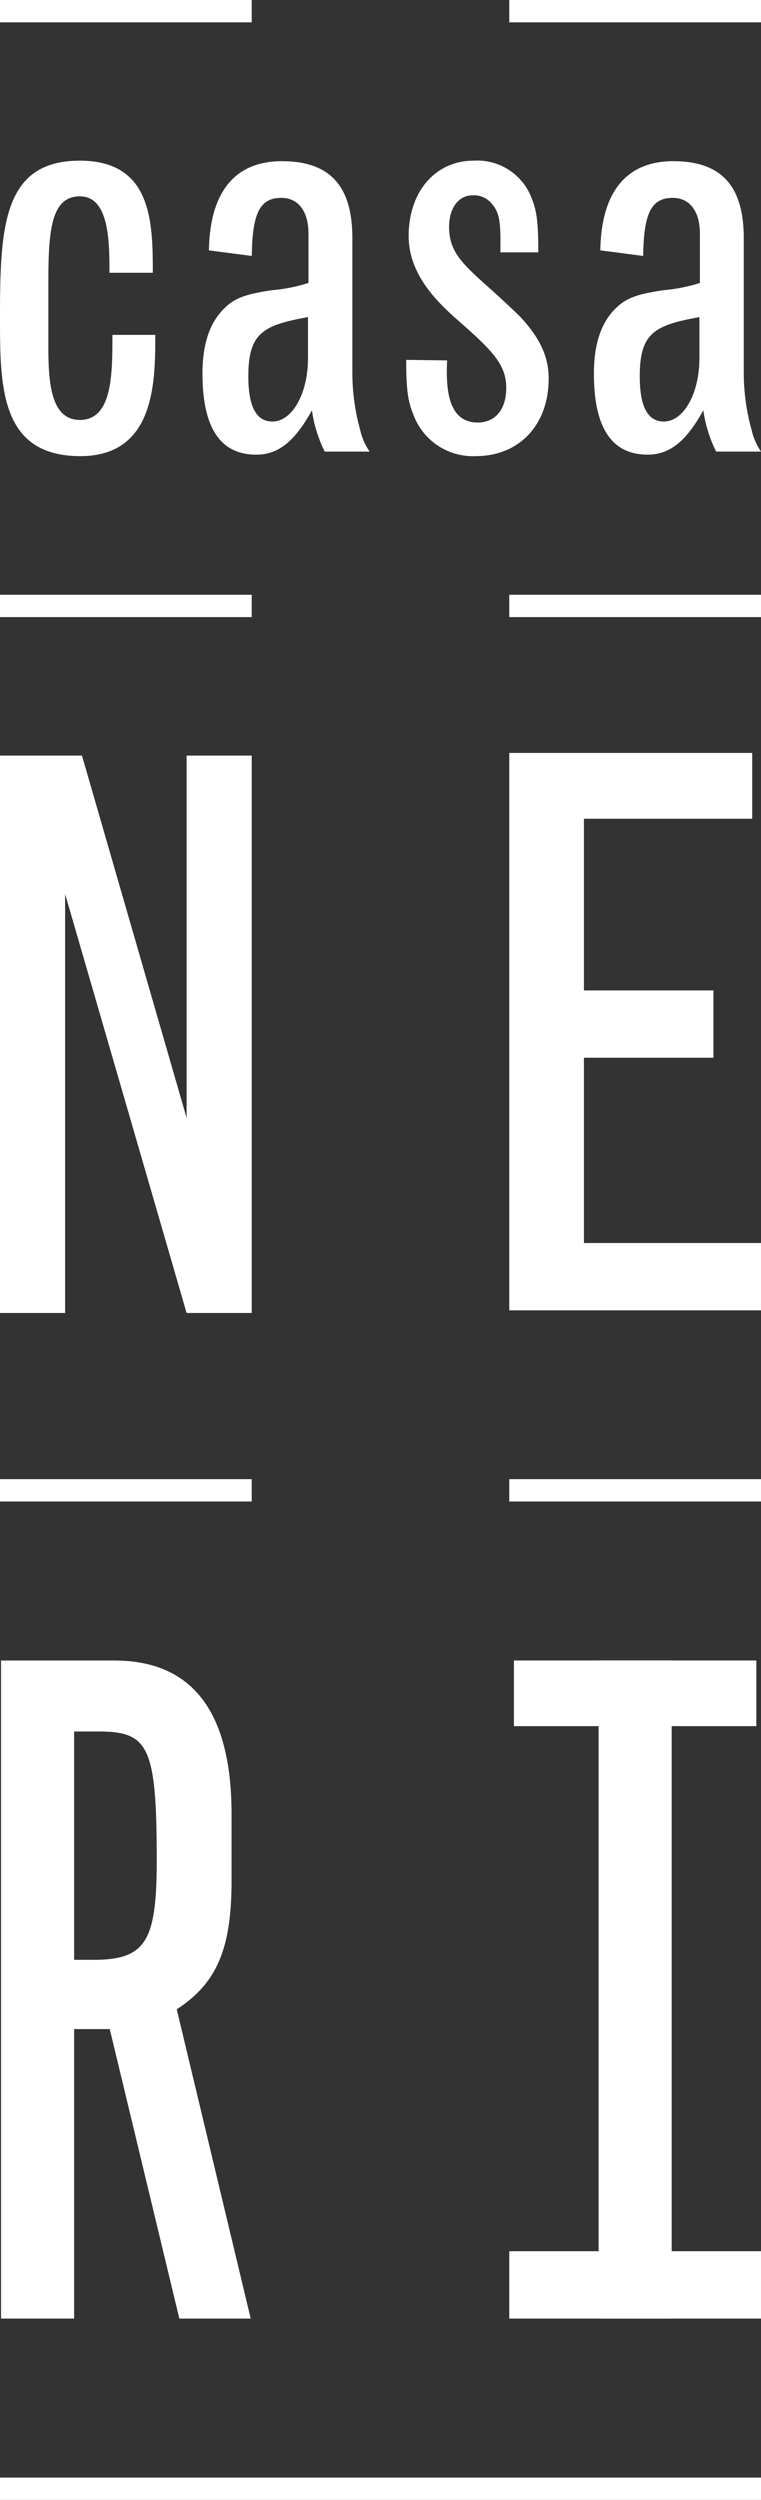
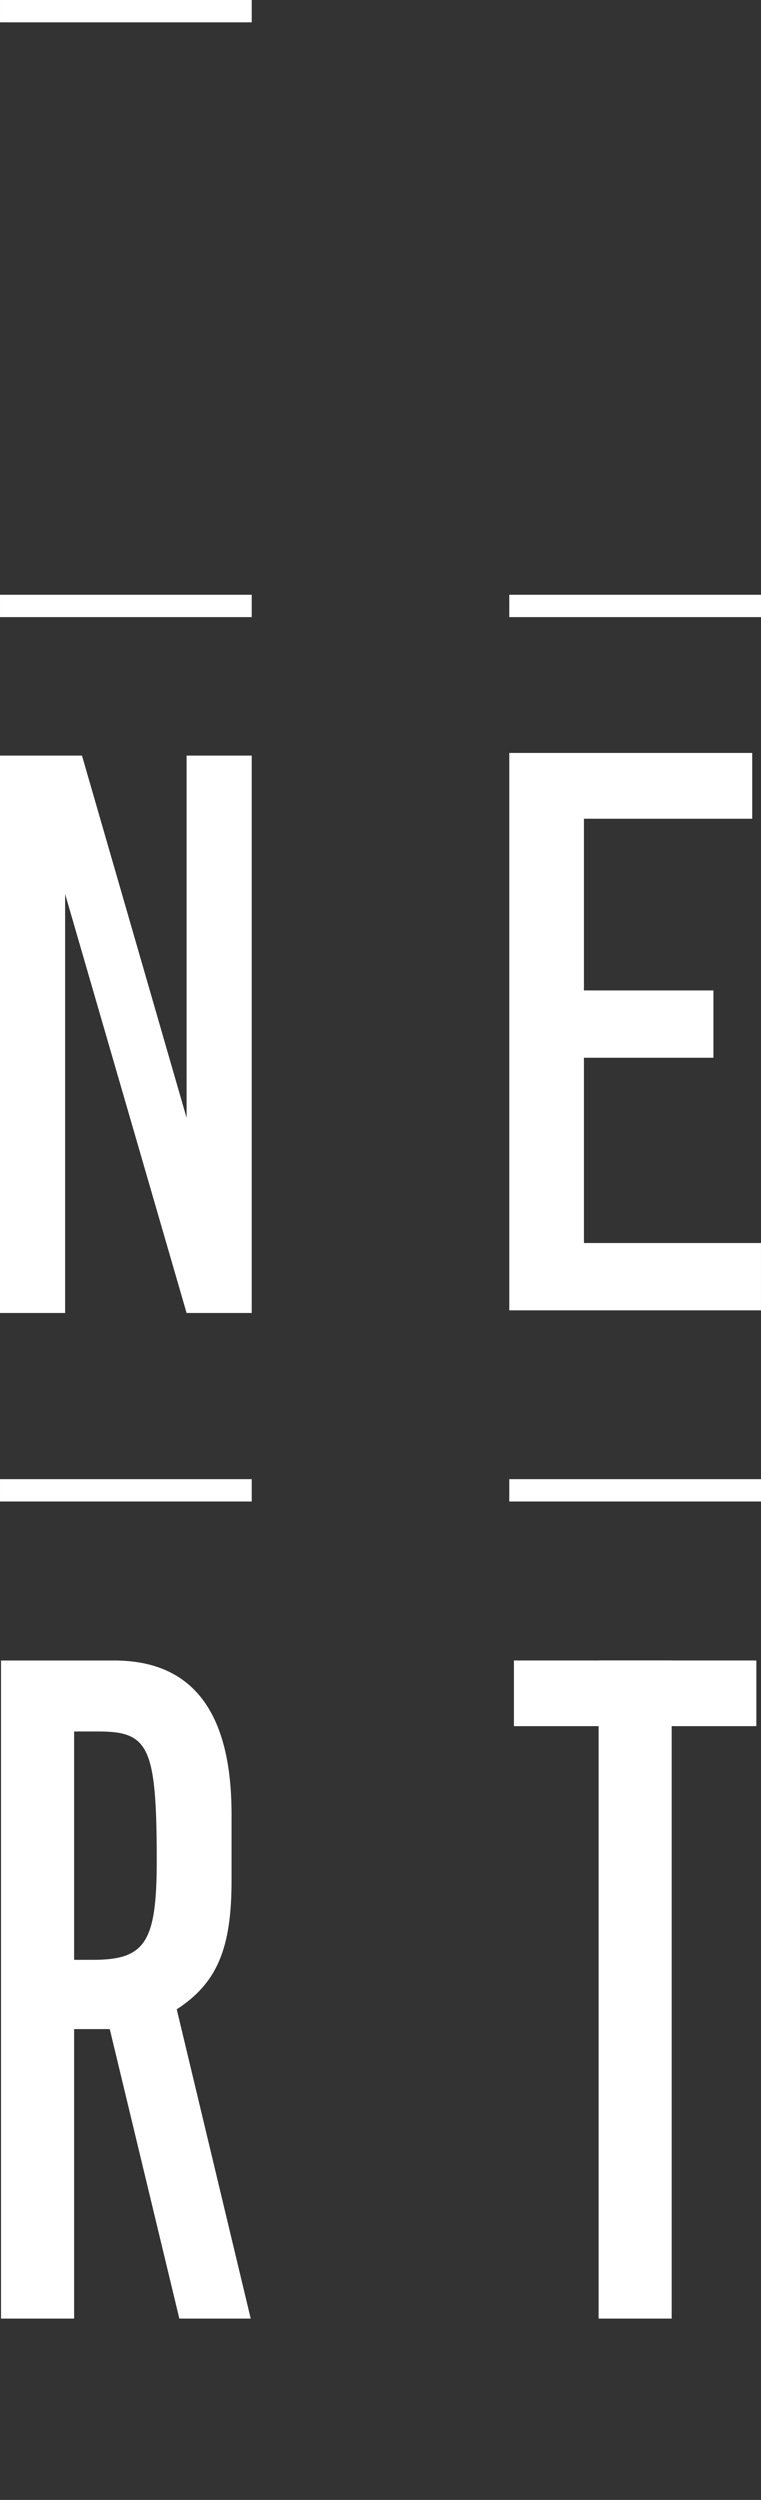
<svg xmlns="http://www.w3.org/2000/svg" id="Grupo_17" data-name="Grupo 17" width="104.243" height="342.03" viewBox="0 0 104.243 342.03">
  <rect x="0" y="0" width="104.243" height="342.03" fill="#333333" stroke="none" />
  <defs>
    <clipPath id="clip-path">
      <rect id="Rectángulo_44" data-name="Rectángulo 44" width="104.242" height="342.03" fill="#fff" />
    </clipPath>
  </defs>
  <path id="Trazado_524" data-name="Trazado 524" d="M49.436,73v76.259H83.914V140.05H59.66V114.7H77.4V105.49H59.66V82H82.713V73Z" transform="translate(20.327 30.017)" fill="#fff" />
  <path id="Trazado_525" data-name="Trazado 525" d="M25.561,73.256V122.82L11.228,73.256H0v76.259h8.92V92.192l16.641,57.324h8.92V73.256Z" transform="translate(0 30.122)" fill="#fff" />
  <g id="Grupo_18" data-name="Grupo 18" transform="translate(0.001)">
    <g id="Grupo_17-2" data-name="Grupo 17" clip-path="url(#clip-path)">
-       <path id="Trazado_526" data-name="Trazado 526" d="M88.106,28.612c.068-5.924,1.149-7.946,4.052-7.946,2.3,0,3.714,1.813,3.714,4.88v6.761a22.335,22.335,0,0,1-4.862.975c-3.85.557-5.334,1.116-6.82,2.649-1.891,1.952-2.835,4.809-2.835,8.783,0,7.388,2.43,11.082,7.359,11.082,3.038,0,5.267-1.812,7.629-6.064A18.378,18.378,0,0,0,98.1,55.378h6.144a8.642,8.642,0,0,1-1.283-2.928,29.429,29.429,0,0,1-1.08-7.807V26.172c0-7.11-3.038-10.525-9.655-10.525-6.348,0-9.859,4.112-9.993,12.2Zm7.7,14.01c0,4.809-2.161,8.642-4.862,8.642-2.228,0-3.309-2.021-3.309-6.2,0-5.926,2.026-6.971,8.171-8.086Zm-40.161.209c0,3.9.2,5.576.945,7.389A8.682,8.682,0,0,0,65.163,56c5.943,0,9.993-4.252,9.993-10.594,0-3-1.147-5.506-3.916-8.5-2.025-1.952-3.579-3.346-4.591-4.252-3.443-3.067-5.132-4.74-5.132-8.016,0-2.58,1.284-4.322,3.242-4.322A3.139,3.139,0,0,1,67.391,21.5c1.081,1.255,1.215,2.58,1.147,6.621h5.2c0-3.972-.2-5.645-.878-7.318a7.954,7.954,0,0,0-7.968-5.227c-5.267,0-8.913,4.252-8.913,10.316,0,5.576,4.389,9.479,7.359,12.059,4.255,3.764,6.01,5.645,6.01,8.713,0,2.927-1.486,4.739-3.916,4.739-4.322,0-4.322-5.227-4.187-8.5ZM34.489,28.612c.068-5.924,1.147-7.946,4.052-7.946,2.3,0,3.713,1.813,3.713,4.88v6.761a22.3,22.3,0,0,1-4.862.975c-3.848.557-5.333,1.116-6.819,2.649-1.891,1.952-2.836,4.809-2.836,8.783C27.737,52.1,30.168,55.8,35.1,55.8c3.038,0,5.267-1.812,7.629-6.064a18.34,18.34,0,0,0,1.756,5.646h6.144a8.614,8.614,0,0,1-1.283-2.928,29.429,29.429,0,0,1-1.08-7.807V26.172c0-7.11-3.038-10.525-9.655-10.525-6.348,0-9.859,4.112-9.994,12.2Zm7.7,14.01c0,4.809-2.162,8.642-4.862,8.642-2.228,0-3.309-2.021-3.309-6.2,0-5.926,2.026-6.971,8.171-8.086ZM20.932,30.912c0-6.97-.135-15.334-9.993-15.334C.474,15.578,0,24.5,0,36.976,0,46.455,0,56,11.007,56c10.262,0,10.262-10.245,10.262-16.589H15.4c0,5.367,0,11.639-4.457,11.639-4.255,0-4.321-5.855-4.321-10.594V32.584c0-7.179.27-12.128,4.321-12.128,3.984,0,4.052,6.064,4.052,10.456Z" transform="translate(-0.001 6.406)" fill="#fff" />
-     </g>
+       </g>
  </g>
  <rect id="Rectángulo_45" data-name="Rectángulo 45" width="34.478" height="3.055" transform="translate(0.001 202.375)" fill="#fff" />
  <rect id="Rectángulo_46" data-name="Rectángulo 46" width="34.48" height="3.055" transform="translate(69.762 202.375)" fill="#fff" />
  <rect id="Rectángulo_47" data-name="Rectángulo 47" width="34.478" height="3.055" transform="translate(0.001 81.376)" fill="#fff" />
  <rect id="Rectángulo_48" data-name="Rectángulo 48" width="34.48" height="3.055" transform="translate(69.762 81.376)" fill="#fff" />
  <rect id="Rectángulo_49" data-name="Rectángulo 49" width="34.478" height="3.055" transform="translate(0.001)" fill="#fff" />
-   <rect id="Rectángulo_50" data-name="Rectángulo 50" width="34.48" height="3.055" transform="translate(69.762)" fill="#fff" />
  <rect id="Rectángulo_51" data-name="Rectángulo 51" width="33.207" height="8.984" transform="translate(70.398 227.182)" fill="#fff" />
-   <rect id="Rectángulo_52" data-name="Rectángulo 52" width="34.48" height="9.216" transform="translate(69.762 308.004)" fill="#fff" />
  <rect id="Rectángulo_53" data-name="Rectángulo 53" width="10.008" height="90.038" transform="translate(81.999 227.183)" fill="#fff" />
  <g id="Grupo_20" data-name="Grupo 20" transform="translate(0.001)">
    <g id="Grupo_19" data-name="Grupo 19" clip-path="url(#clip-path)">
      <path id="Trazado_527" data-name="Trazado 527" d="M.1,251.025H10.11V211.419h4.884l9.531,39.606H34.3L24.168,208.712c5.481-3.567,7.508-8.241,7.508-17.589v-9.1q0-21.034-16.086-21.034H.1ZM10.11,170.7h3.335c6.912,0,7.983,2.091,7.983,17.712,0,11.071-1.548,13.531-8.7,13.531H10.11Z" transform="translate(0.041 66.196)" fill="#fff" />
    </g>
  </g>
-   <rect id="Rectángulo_55" data-name="Rectángulo 55" width="104.242" height="3.055" transform="translate(0.001 338.975)" fill="#fff" />
</svg>